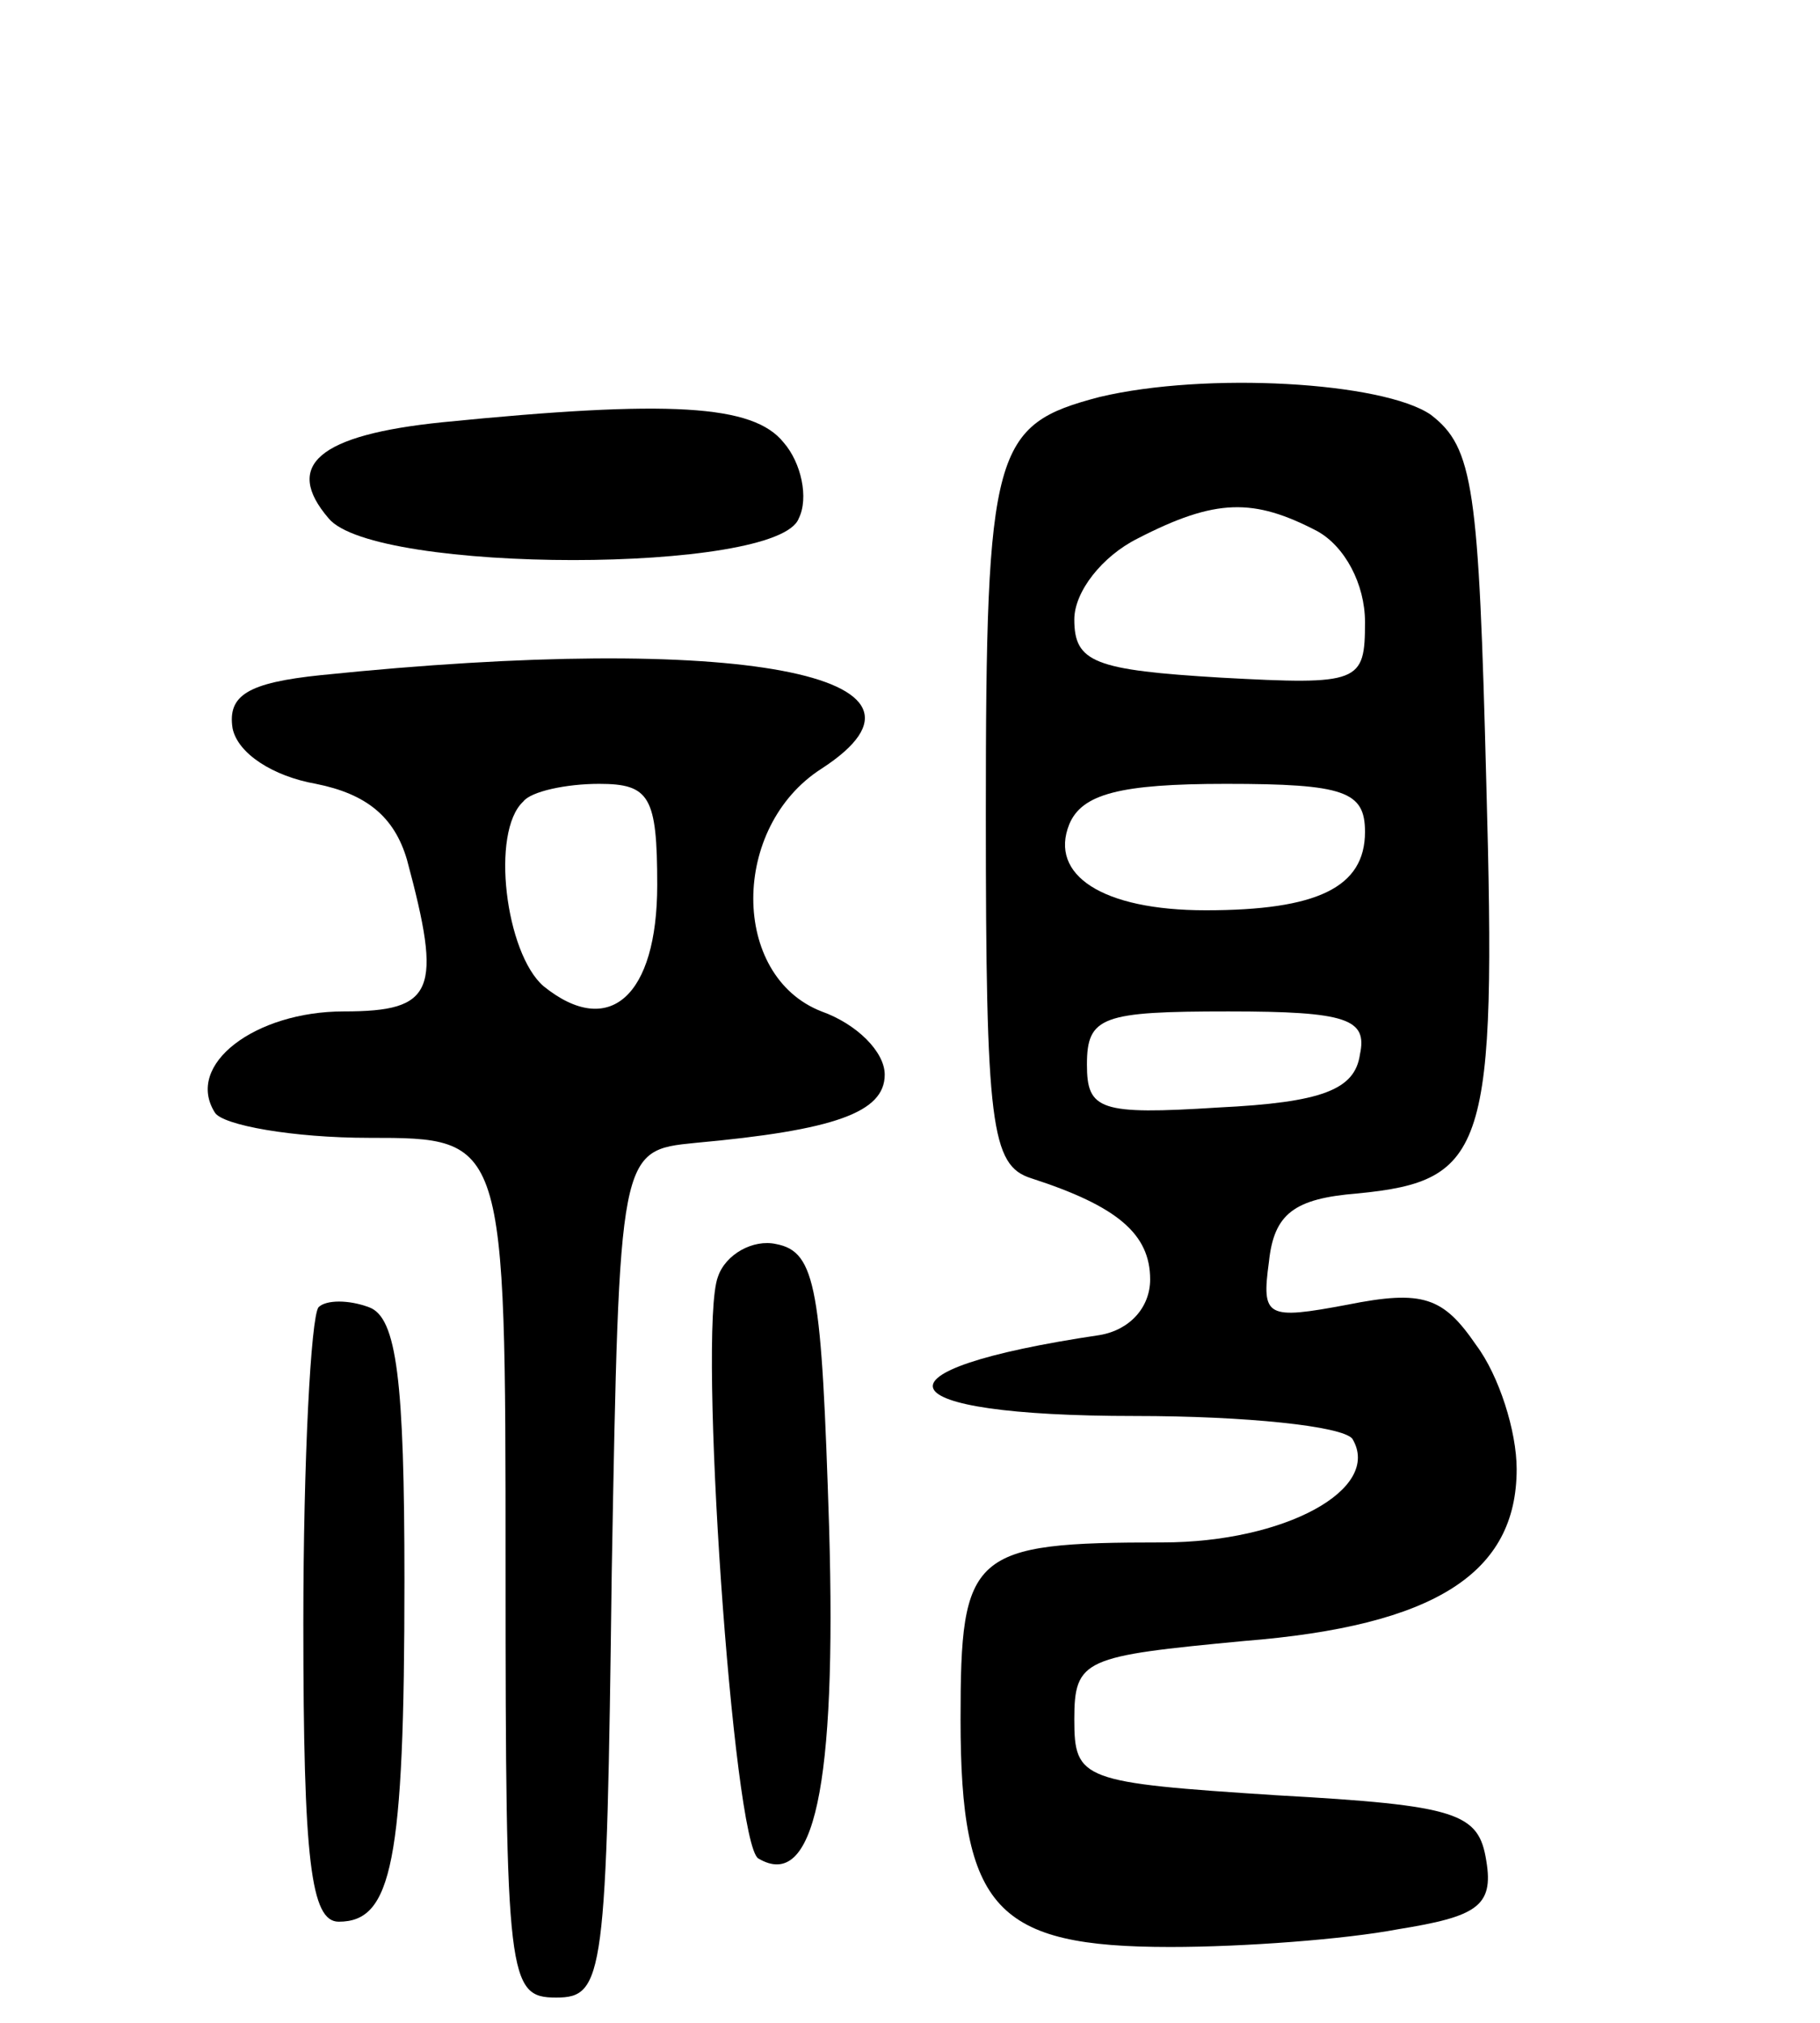
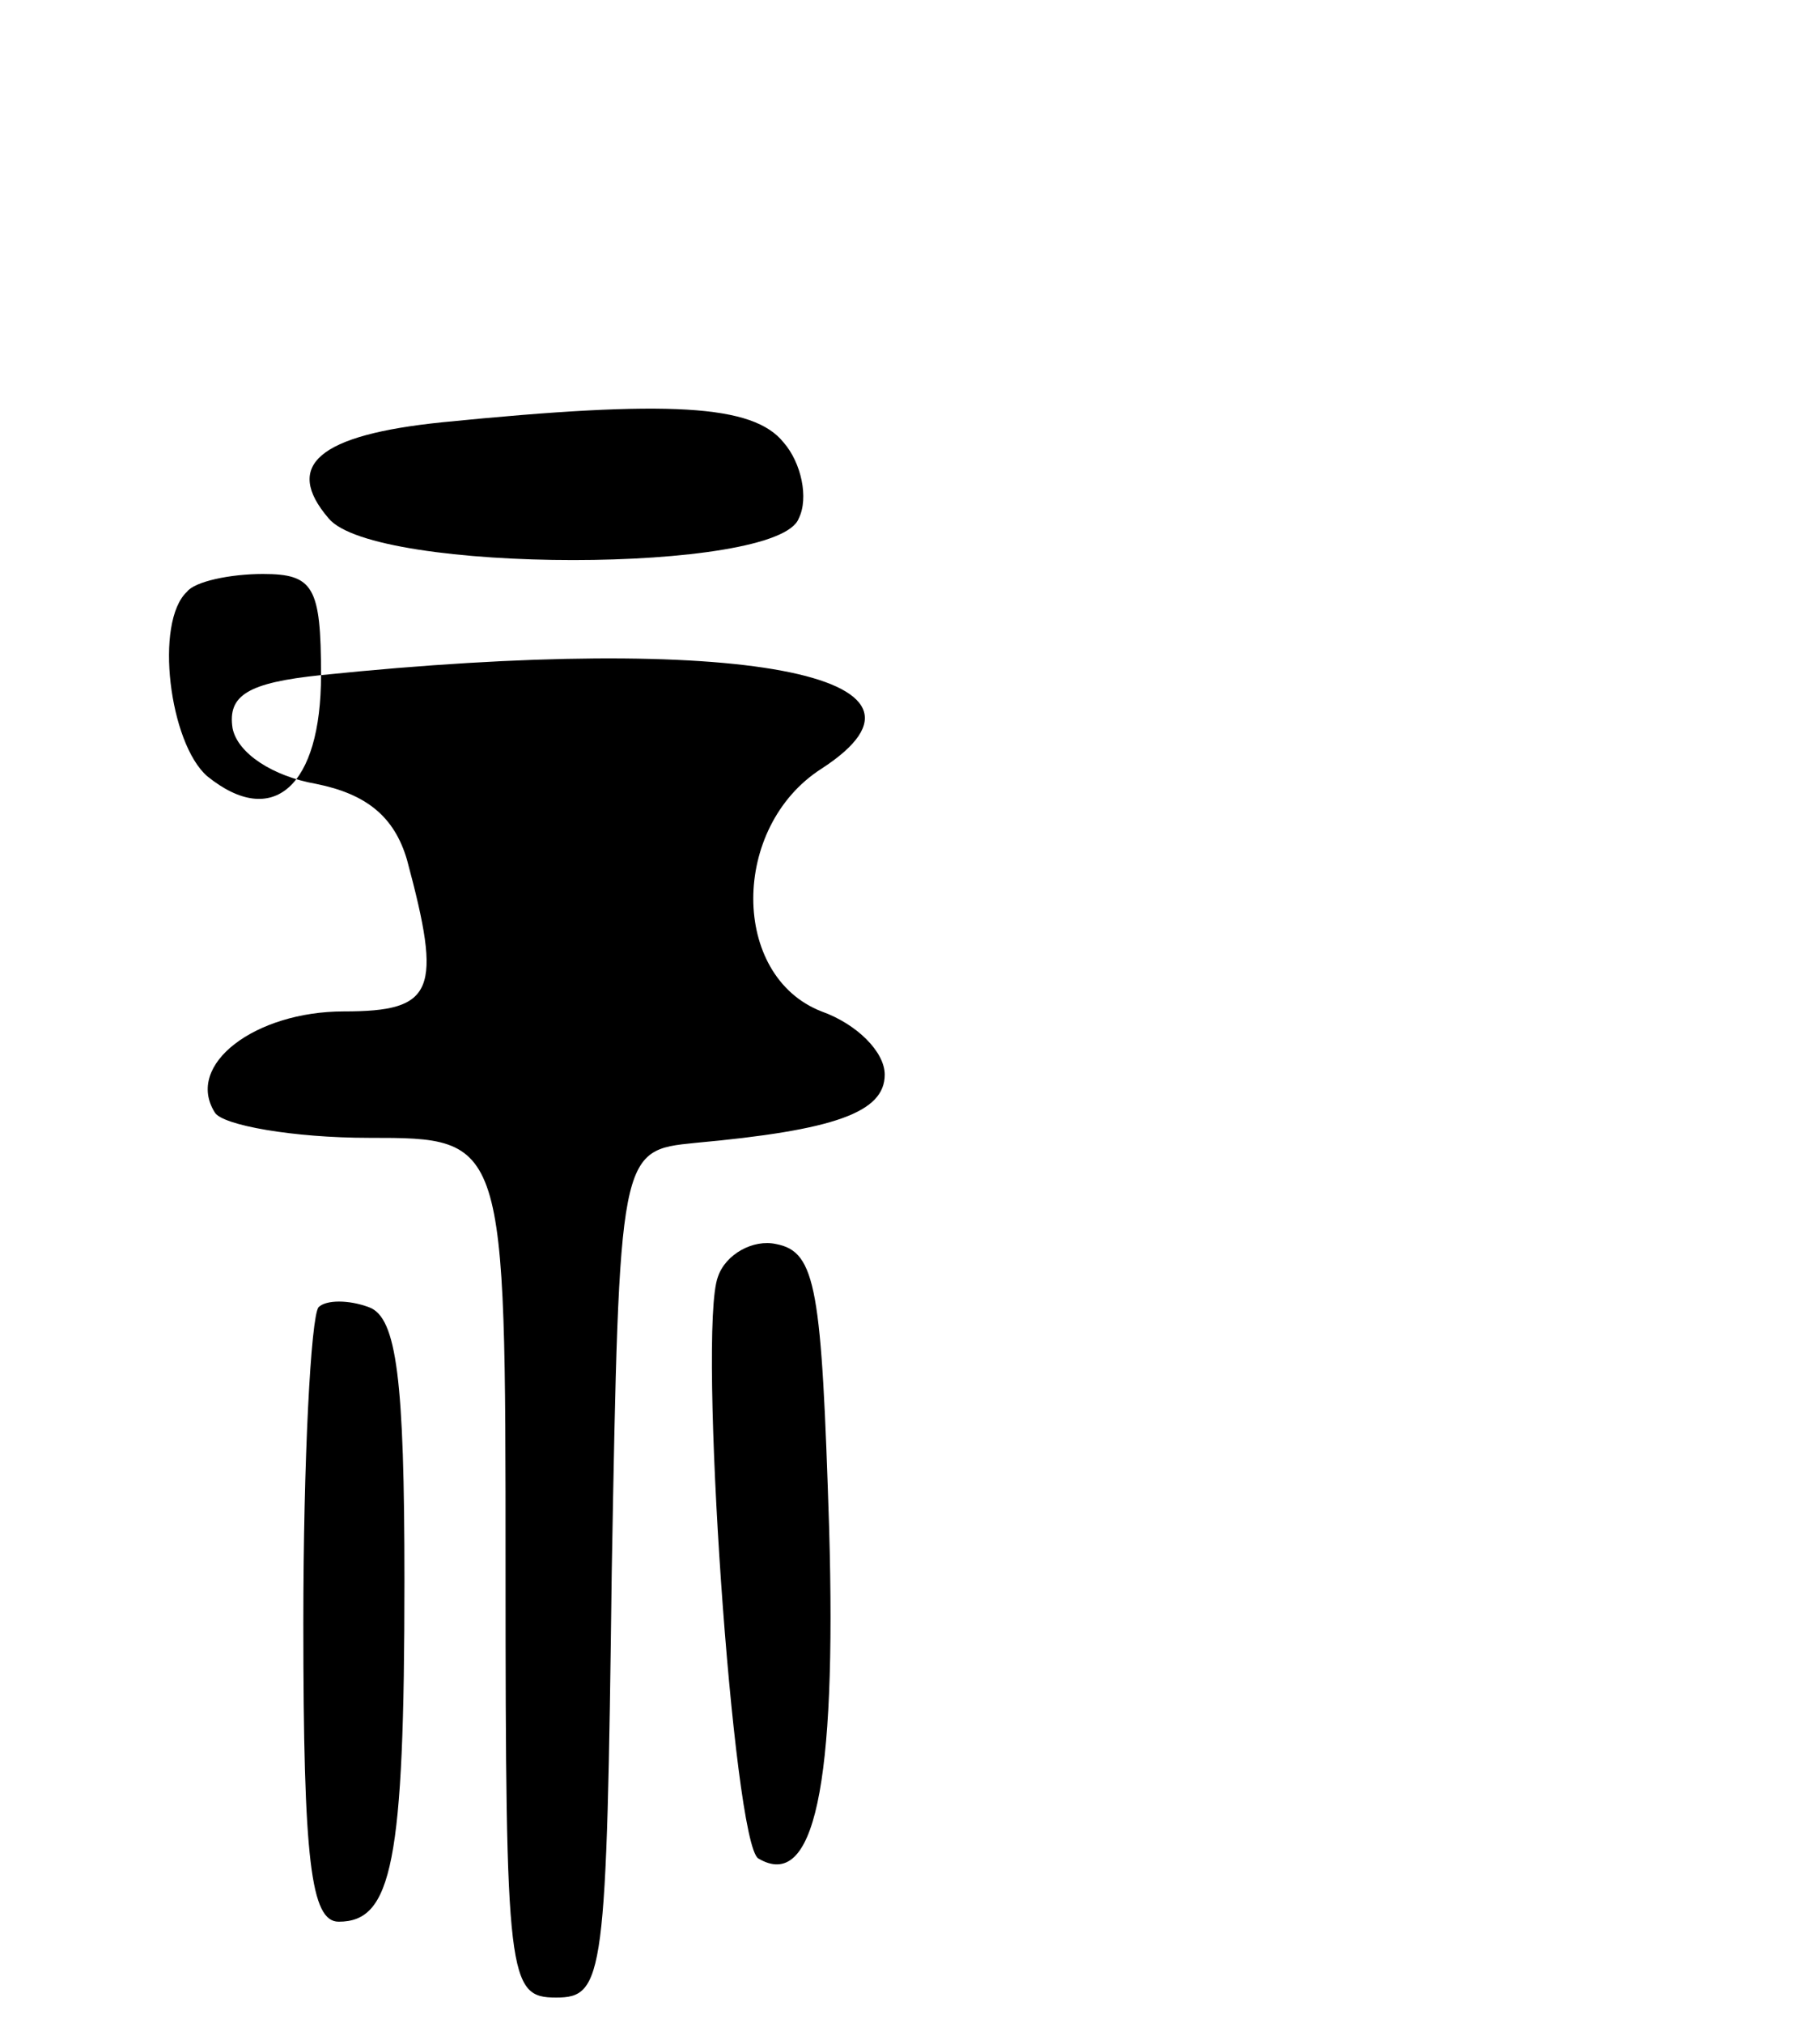
<svg xmlns="http://www.w3.org/2000/svg" version="1.0" width="72" height="80" viewBox="0 0 72 80">
  <g transform="translate(0,80) scale(0.1,-0.1)">
-     <path d="M435 643 c-42 -11 -45 -20 -45 -165 0 -123 2 -139 18 -144 34 -11 47 -22 47 -40 0 -11 -8 -20 -20 -22 -94 -14 -86 -32 14 -32 44 0 82 -4 86 -9 12 -20 -27 -41 -75 -41 -76 0 -80 -4 -80 -70 0 -75 14 -90 83 -90 29 0 69 3 90 7 31 5 38 9 35 27 -3 19 -11 22 -83 26 -77 5 -80 6 -80 30 0 24 4 25 67 31 76 6 108 27 108 68 0 15 -7 37 -16 49 -13 19 -21 22 -51 16 -32 -6 -34 -5 -31 17 2 19 10 25 35 27 51 5 55 17 51 162 -3 117 -5 133 -22 146 -19 13 -89 17 -131 7z m86 -53 c11 -6 19 -21 19 -36 0 -24 -2 -25 -57 -22 -50 3 -58 6 -58 23 0 11 11 25 25 32 31 16 46 16 71 3z m19 -119 c0 -22 -19 -31 -63 -31 -41 0 -62 14 -54 34 5 12 20 16 62 16 47 0 55 -3 55 -19z m-2 -88 c-2 -14 -15 -19 -56 -21 -47 -3 -52 -1 -52 17 0 19 6 21 56 21 47 0 55 -3 52 -17z" />
    <path d="M175 633 c-49 -5 -63 -17 -45 -38 18 -22 178 -22 186 0 4 8 1 22 -6 30 -12 15 -45 17 -135 8z" />
-     <path d="M127 533 c-29 -3 -37 -8 -35 -21 2 -10 16 -19 33 -22 20 -4 31 -13 36 -30 14 -52 11 -60 -25 -60 -35 0 -63 -21 -51 -40 3 -5 31 -10 61 -10 54 0 54 0 54 -170 0 -163 1 -170 20 -170 19 0 20 8 22 168 3 167 3 167 33 170 55 5 75 12 75 27 0 9 -11 20 -25 25 -36 14 -36 73 0 96 57 37 -33 54 -198 37z m133 -83 c0 -44 -19 -61 -45 -40 -15 13 -21 61 -8 73 3 4 17 7 30 7 20 0 23 -5 23 -40z" />
+     <path d="M127 533 c-29 -3 -37 -8 -35 -21 2 -10 16 -19 33 -22 20 -4 31 -13 36 -30 14 -52 11 -60 -25 -60 -35 0 -63 -21 -51 -40 3 -5 31 -10 61 -10 54 0 54 0 54 -170 0 -163 1 -170 20 -170 19 0 20 8 22 168 3 167 3 167 33 170 55 5 75 12 75 27 0 9 -11 20 -25 25 -36 14 -36 73 0 96 57 37 -33 54 -198 37z c0 -44 -19 -61 -45 -40 -15 13 -21 61 -8 73 3 4 17 7 30 7 20 0 23 -5 23 -40z" />
    <path d="M284 295 c-8 -21 6 -224 16 -230 22 -13 31 28 28 131 -3 94 -5 109 -21 112 -9 2 -20 -4 -23 -13z" />
    <path d="M126 283 c-3 -4 -6 -60 -6 -125 0 -94 3 -118 14 -118 21 0 26 23 26 135 0 79 -3 104 -14 108 -8 3 -17 3 -20 0z" />
  </g>
</svg>